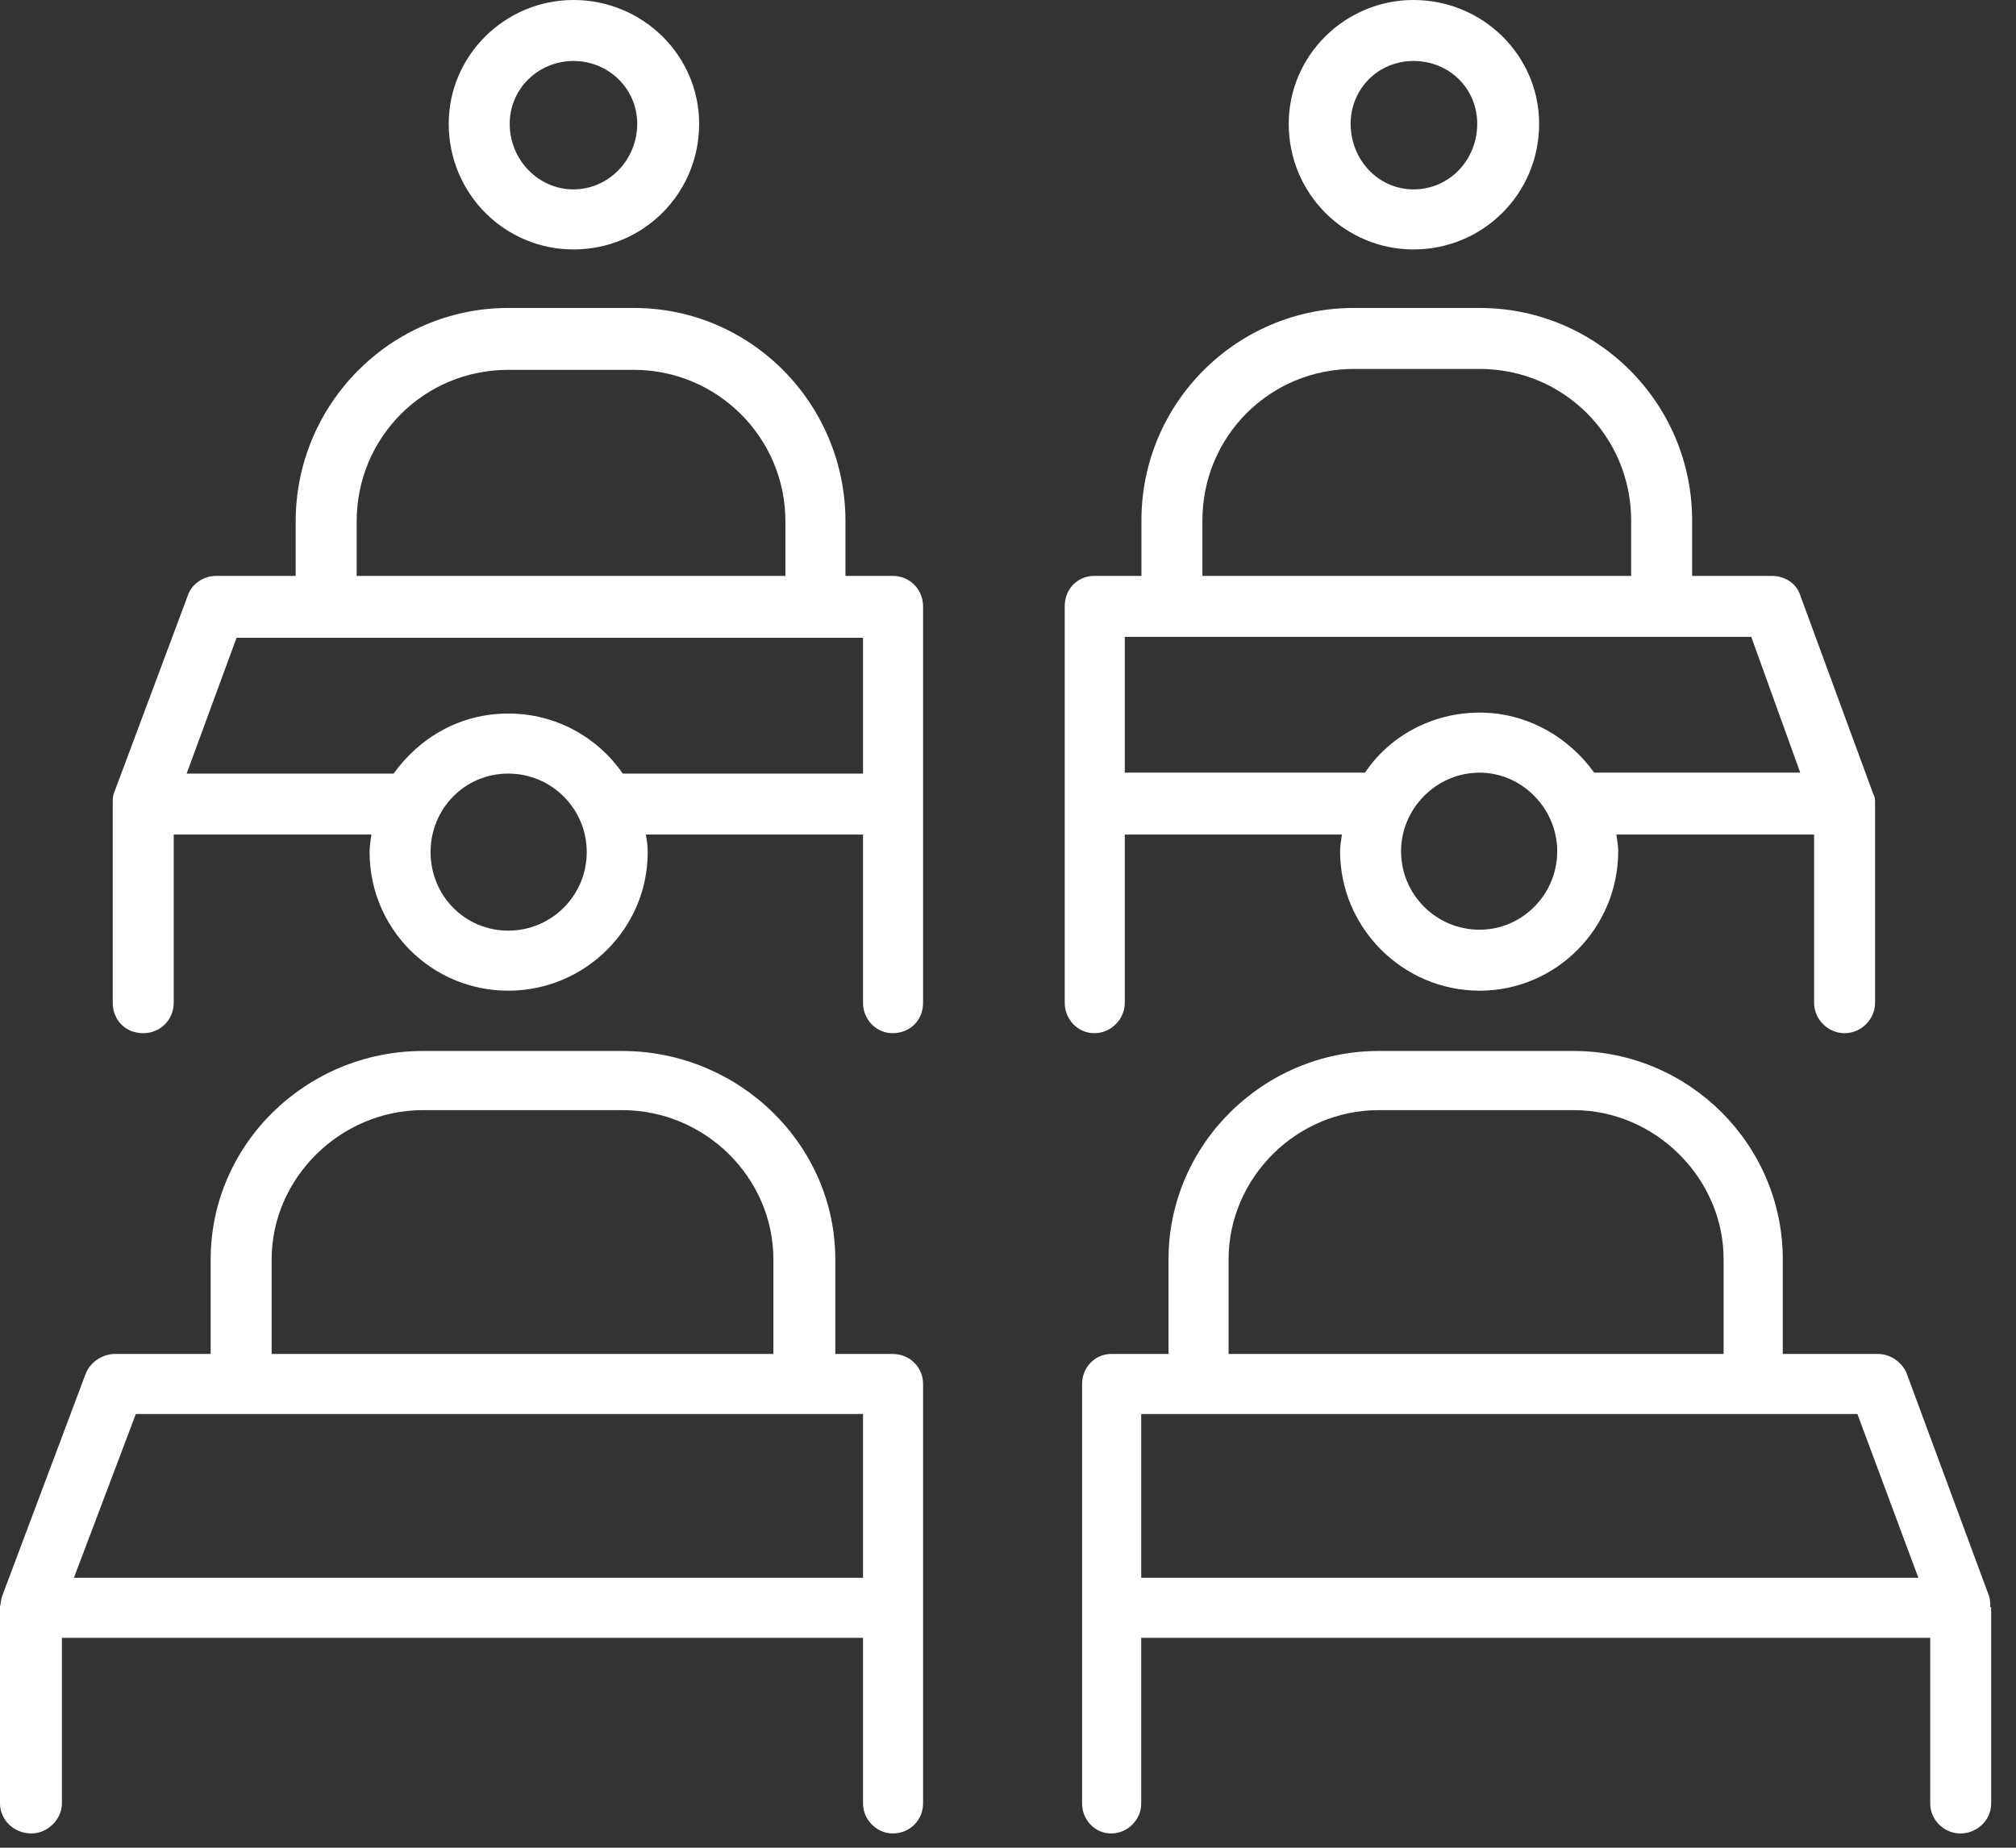
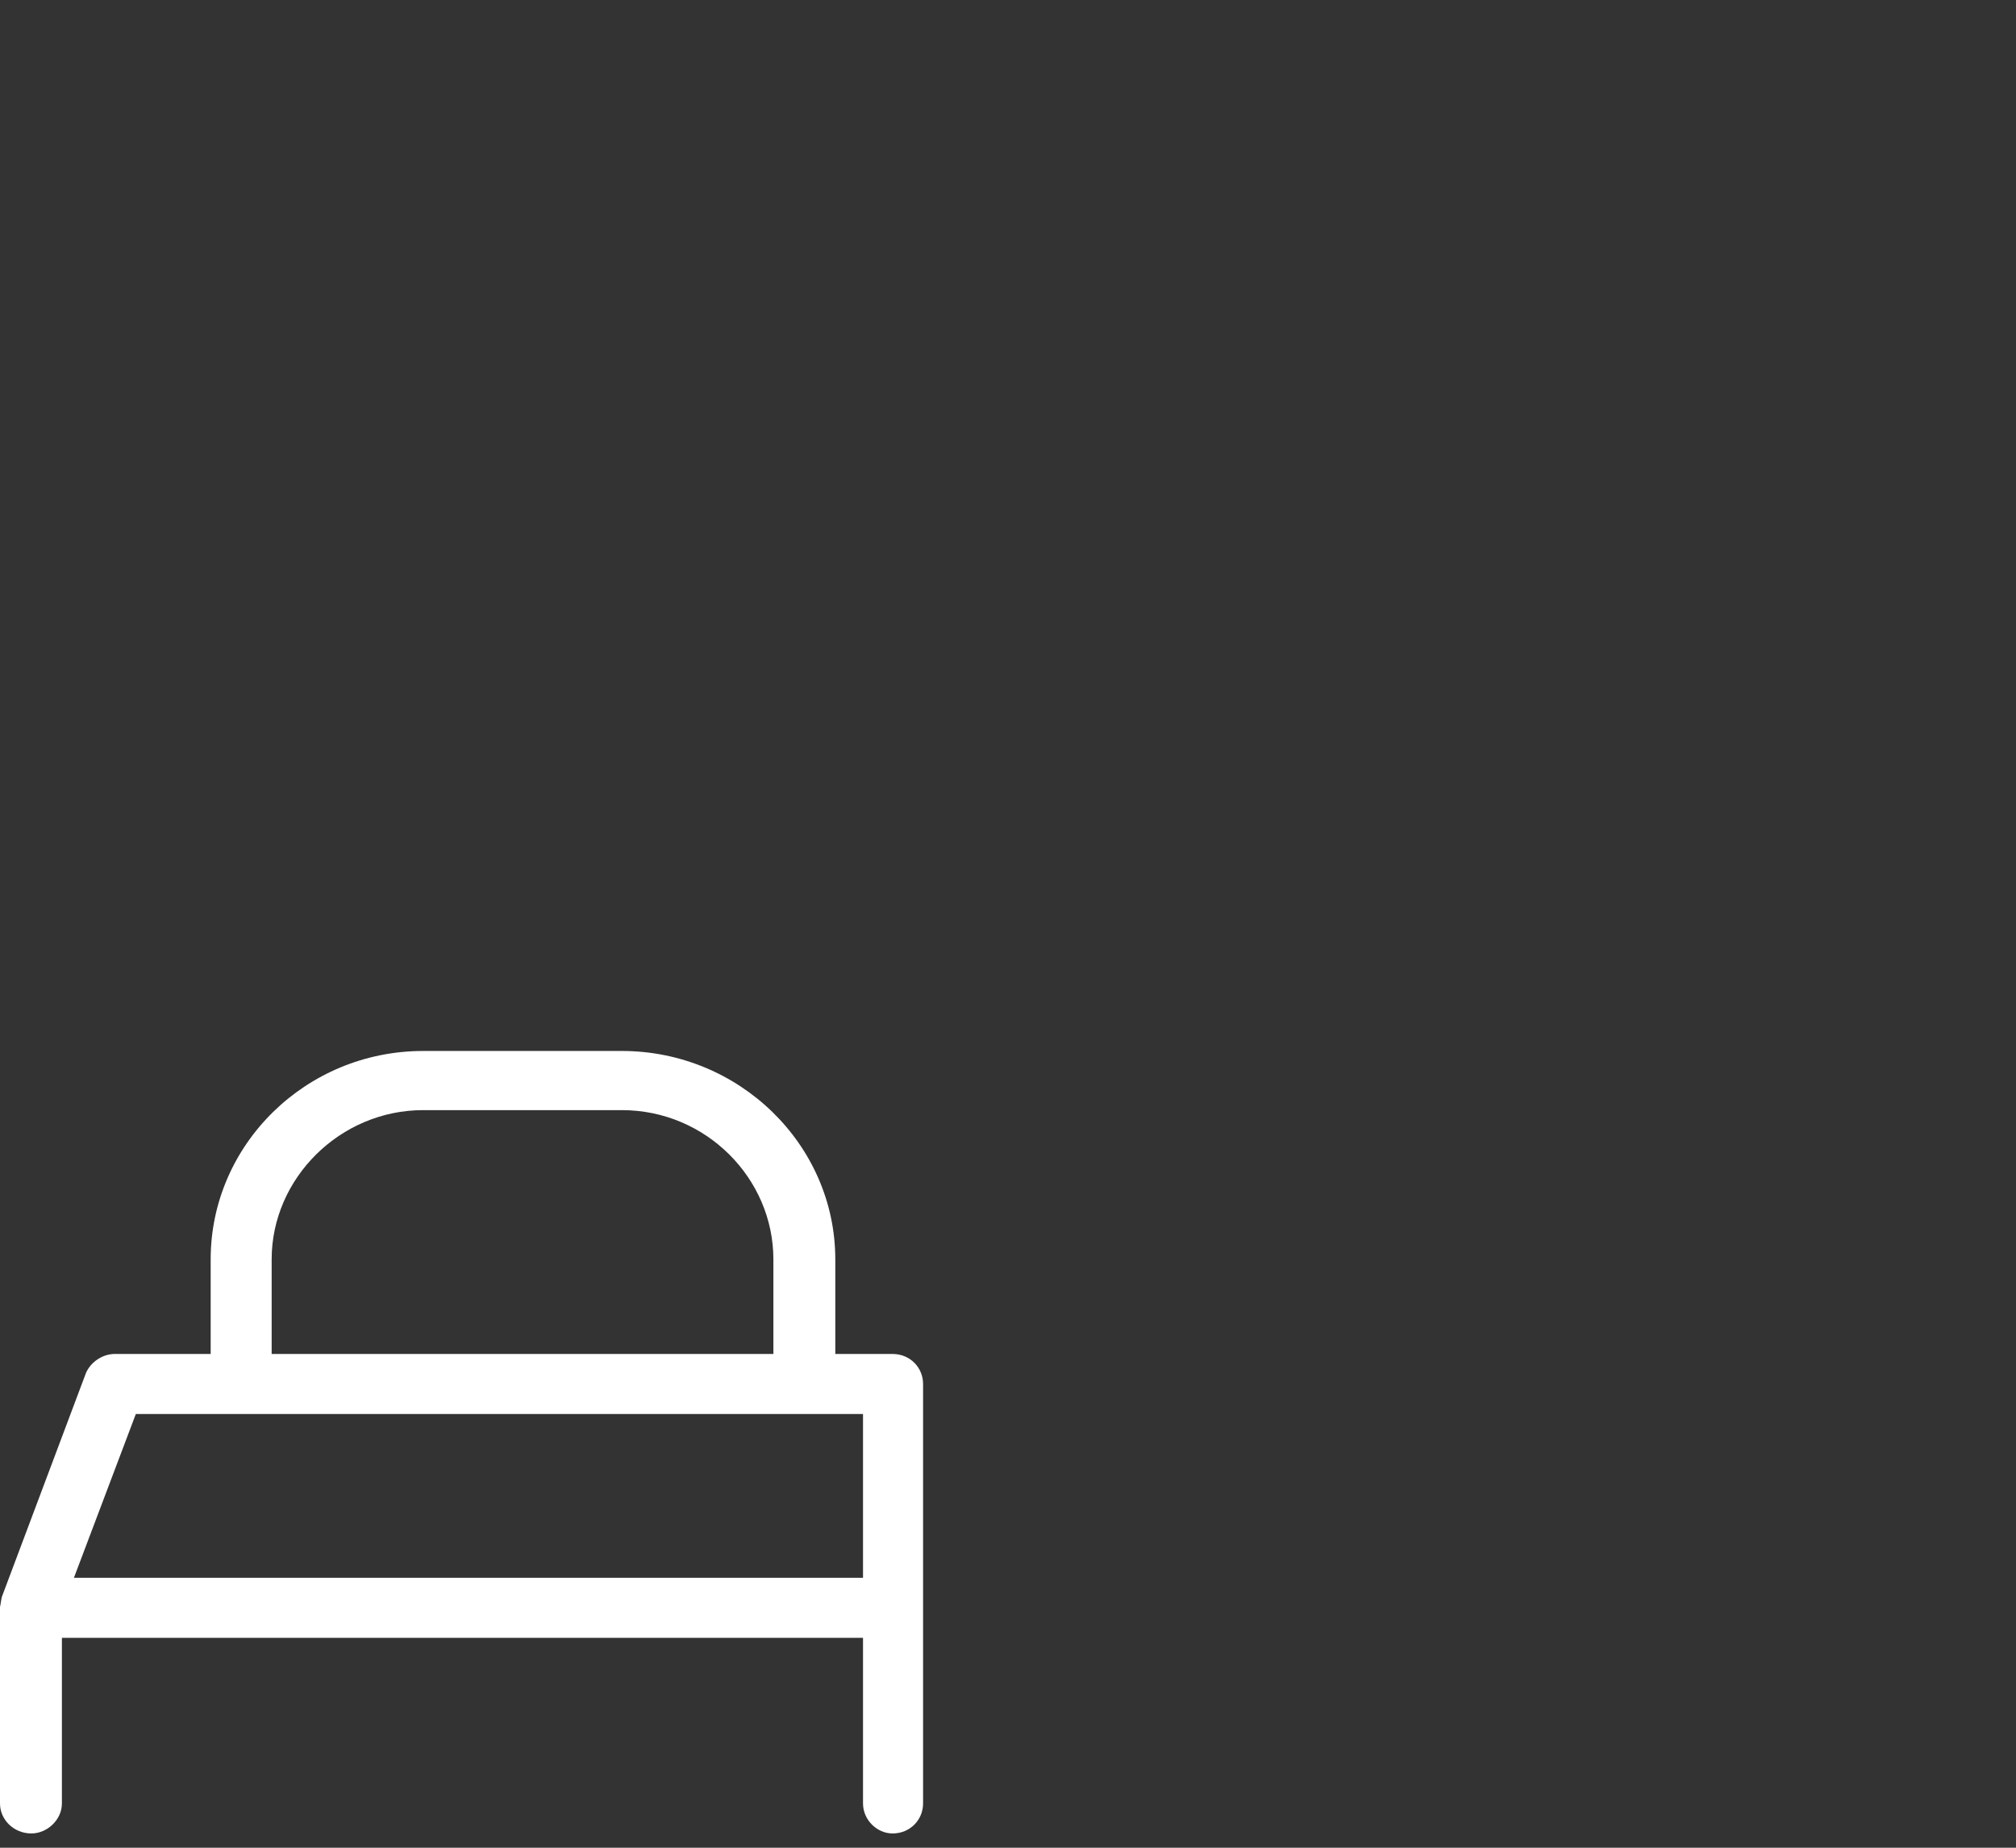
<svg xmlns="http://www.w3.org/2000/svg" width="72px" height="66px" viewBox="0 0 72 66" version="1.1">
  <rect x="0" y="0" width="72" height="66" fill="#333333" stroke="none" />
  <title>本科生教育 - bet365博彩</title>
  <desc>Created with Sketch.</desc>
  <g id="Page-1" stroke="none" stroke-width="1" fill="none" fill-rule="evenodd">
    <g id="bet365博彩_人才培养" transform="translate(-295, -1398)" fill="#FFFFFF">
      <g id="本科生教育" transform="translate(295, 1398)">
-         <path d="M50.481,2.178 C51.768,2.178 52.758,3.168 52.758,4.422 C52.758,5.709 51.768,6.765 50.481,6.765 C49.227,6.765 48.237,5.709 48.237,4.422 C48.237,3.168 49.227,2.178 50.481,2.178 M50.481,8.91 C52.956,8.91 54.969,6.93 54.969,4.422 C54.969,1.98 52.956,-7.37188088e-14 50.481,-7.37188088e-14 C48.039,-7.37188088e-14 46.026,1.98 46.026,4.422 C46.026,6.93 48.039,8.91 50.481,8.91" id="Fill-1" />
-         <path d="M20.481,2.178 C21.735,2.178 22.758,3.168 22.758,4.422 C22.758,5.709 21.735,6.765 20.481,6.765 C19.227,6.765 18.204,5.709 18.204,4.422 C18.204,3.168 19.227,2.178 20.481,2.178 M20.481,8.91 C22.956,8.91 24.969,6.93 24.969,4.422 C24.969,1.98 22.956,-7.37188088e-14 20.481,-7.37188088e-14 C18.039,-7.37188088e-14 16.026,1.98 16.026,4.422 C16.026,6.93 18.039,8.91 20.481,8.91" id="Fill-3" />
-         <path d="M30.822,27.632 L22.242,27.632 C21.351,26.345 19.866,25.487 18.15,25.487 C16.434,25.487 14.982,26.345 14.058,27.632 L6.666,27.632 L8.448,22.781 L11.649,22.781 L29.139,22.781 L30.822,22.781 L30.822,27.632 Z M18.15,33.242 C16.599,33.242 15.378,31.988 15.378,30.437 C15.378,28.886 16.599,27.632 18.15,27.632 C19.701,27.632 20.955,28.886 20.955,30.437 C20.955,31.988 19.701,33.242 18.15,33.242 L18.15,33.242 Z M12.738,18.623 C12.738,15.62 15.147,13.211 18.15,13.211 L22.638,13.211 C25.608,13.211 28.05,15.62 28.05,18.623 L28.05,20.57 L12.738,20.57 L12.738,18.623 Z M31.878,20.57 L30.195,20.57 L30.195,18.623 C30.195,14.432 26.829,11 22.638,11 L18.15,11 C13.959,11 10.56,14.432 10.56,18.623 L10.56,20.57 L7.722,20.57 C7.26,20.57 6.831,20.867 6.699,21.296 L4.059,28.358 C4.026,28.457 4.026,28.589 4.026,28.688 L4.026,28.721 L4.026,35.816 C4.026,36.443 4.488,36.905 5.115,36.905 C5.709,36.905 6.204,36.443 6.204,35.816 L6.204,29.81 L13.266,29.81 C13.233,30.008 13.2,30.239 13.2,30.437 C13.2,33.176 15.411,35.387 18.15,35.387 C20.889,35.387 23.133,33.176 23.133,30.437 C23.133,30.239 23.1,30.008 23.067,29.81 L30.822,29.81 L30.822,35.816 C30.822,36.443 31.317,36.905 31.878,36.905 C32.505,36.905 32.967,36.443 32.967,35.816 L32.967,21.659 C32.967,21.065 32.505,20.57 31.878,20.57 L31.878,20.57 Z" id="Fill-5" />
-         <path d="M40.171,22.748 L41.854,22.748 L59.344,22.748 L62.545,22.748 L64.294,27.599 L56.935,27.599 C56.011,26.312 54.526,25.454 52.843,25.454 C51.127,25.454 49.609,26.312 48.751,27.599 L40.171,27.599 L40.171,22.748 Z M42.943,18.59 C42.943,15.587 45.352,13.178 48.355,13.178 L52.843,13.178 C55.846,13.178 58.255,15.587 58.255,18.59 L58.255,20.57 L42.943,20.57 L42.943,18.59 Z M52.843,33.209 C51.292,33.209 50.038,31.955 50.038,30.404 C50.038,28.886 51.292,27.599 52.843,27.599 C54.361,27.599 55.615,28.886 55.615,30.404 C55.615,31.955 54.361,33.209 52.843,33.209 L52.843,33.209 Z M40.171,35.816 L40.171,29.81 L47.926,29.81 C47.893,30.008 47.86,30.239 47.86,30.404 C47.86,33.143 50.104,35.387 52.843,35.387 C55.582,35.387 57.793,33.143 57.793,30.404 C57.793,30.239 57.76,30.008 57.727,29.81 L64.789,29.81 L64.789,35.816 C64.789,36.41 65.284,36.905 65.878,36.905 C66.472,36.905 66.967,36.41 66.967,35.816 L66.967,28.721 C66.967,28.721 66.967,28.721 66.967,28.688 C66.967,28.589 66.967,28.457 66.901,28.358 L64.294,21.263 C64.162,20.834 63.733,20.57 63.271,20.57 L60.433,20.57 L60.433,18.59 C60.433,14.399 57.034,11 52.843,11 L48.355,11 C44.164,11 40.765,14.399 40.765,18.59 L40.765,20.57 L39.082,20.57 C38.488,20.57 38.026,21.032 38.026,21.659 L38.026,35.816 C38.026,36.41 38.488,36.905 39.082,36.905 C39.676,36.905 40.171,36.41 40.171,35.816 L40.171,35.816 Z" id="Fill-7" />
        <path d="M30.822,56.358 L2.64,56.358 L4.851,50.508 L8.613,50.508 L28.743,50.508 L30.822,50.508 L30.822,56.358 Z M9.702,44.983 C9.702,42.09 12.144,39.653 15.114,39.653 L22.209,39.653 C25.212,39.653 27.621,42.09 27.621,44.983 L27.621,48.363 L9.702,48.363 L9.702,44.983 Z M31.878,48.363 L29.832,48.363 L29.832,44.983 C29.832,40.888 26.4,37.54 22.209,37.54 L15.114,37.54 C10.923,37.54 7.524,40.888 7.524,44.983 L7.524,48.363 L4.092,48.363 C3.663,48.363 3.234,48.655 3.069,49.045 L0.066,57.04 C0.033,57.17 0.033,57.268 4.91273688e-14,57.398 L4.91273688e-14,57.43 L4.91273688e-14,64.418 C4.91273688e-14,65.003 0.495,65.49 1.122,65.49 C1.683,65.49 2.211,65.003 2.211,64.418 L2.211,58.503 L30.822,58.503 L30.822,64.418 C30.822,65.003 31.317,65.49 31.878,65.49 C32.505,65.49 32.967,65.003 32.967,64.418 L32.967,57.43 L32.967,49.435 C32.967,48.85 32.505,48.363 31.878,48.363 L31.878,48.363 Z" id="Fill-9" />
-         <path d="M40.758,56.358 L40.758,50.508 L42.806,50.508 L62.631,50.508 L66.336,50.508 L68.513,56.358 L40.758,56.358 Z M43.878,44.983 C43.878,42.09 46.283,39.653 49.241,39.653 L56.196,39.653 C59.121,39.653 61.558,42.09 61.558,44.983 L61.558,48.363 L43.878,48.363 L43.878,44.983 Z M71.081,57.398 C71.081,57.268 71.081,57.17 71.048,57.04 L68.091,49.045 C67.928,48.655 67.506,48.363 67.083,48.363 L63.671,48.363 L63.671,44.983 C63.671,40.888 60.323,37.54 56.196,37.54 L49.241,37.54 C45.113,37.54 41.733,40.888 41.733,44.983 L41.733,48.363 L39.686,48.363 C39.101,48.363 38.646,48.85 38.646,49.435 L38.646,57.43 L38.646,64.418 C38.646,65.003 39.101,65.49 39.686,65.49 C40.271,65.49 40.758,65.003 40.758,64.418 L40.758,58.503 L68.936,58.503 L68.936,64.418 C68.936,65.003 69.423,65.49 70.008,65.49 C70.626,65.49 71.113,65.003 71.113,64.418 L71.113,57.43 C71.113,57.398 71.081,57.398 71.081,57.398 L71.081,57.398 Z" id="Fill-12" />
      </g>
    </g>
  </g>
</svg>